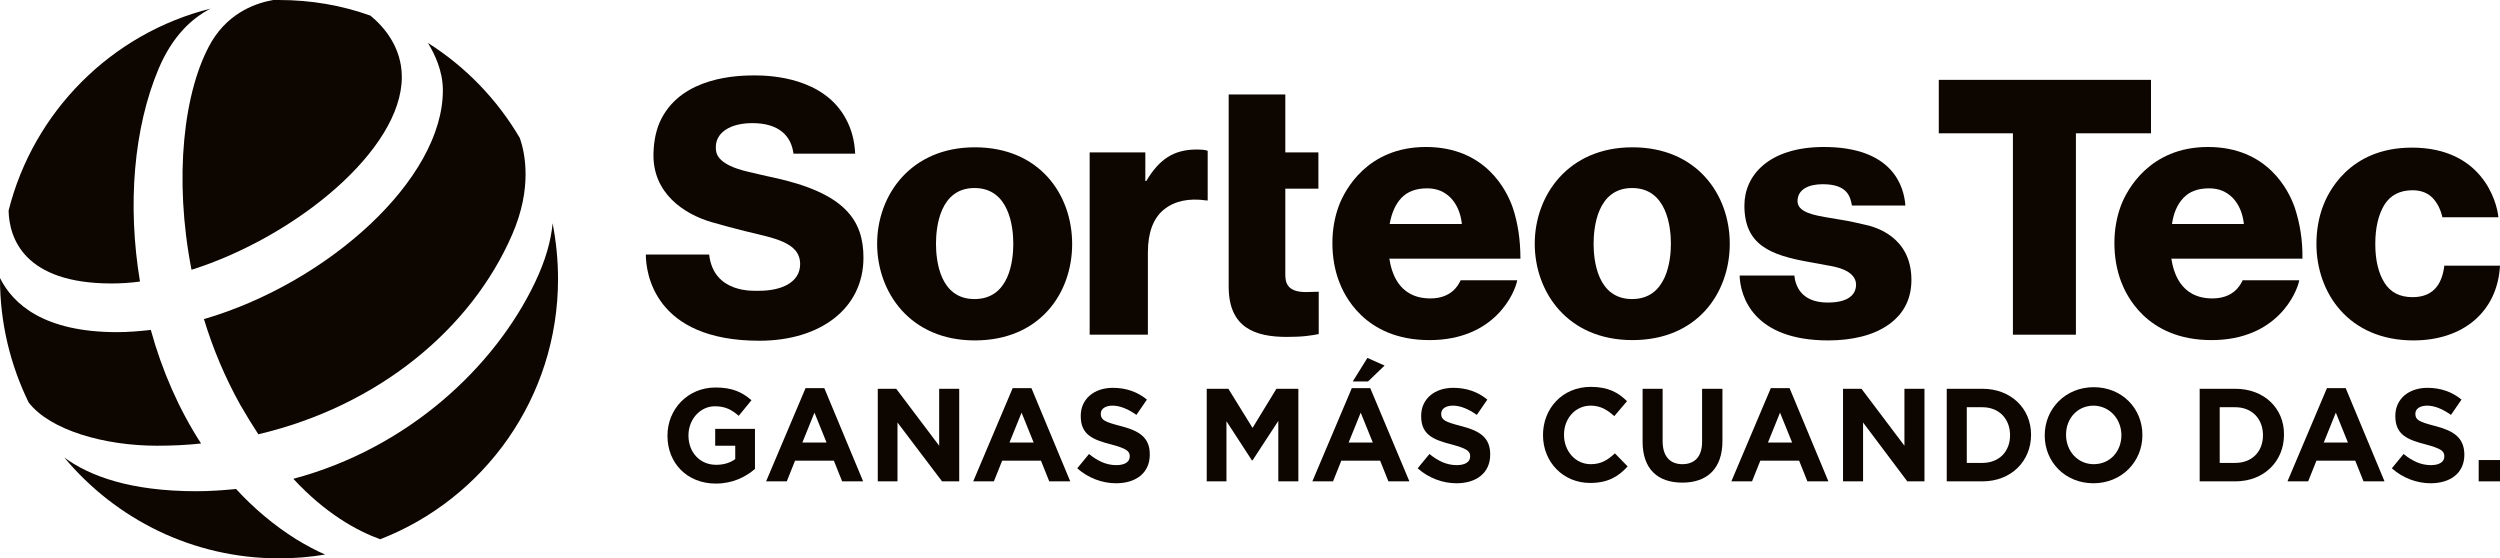
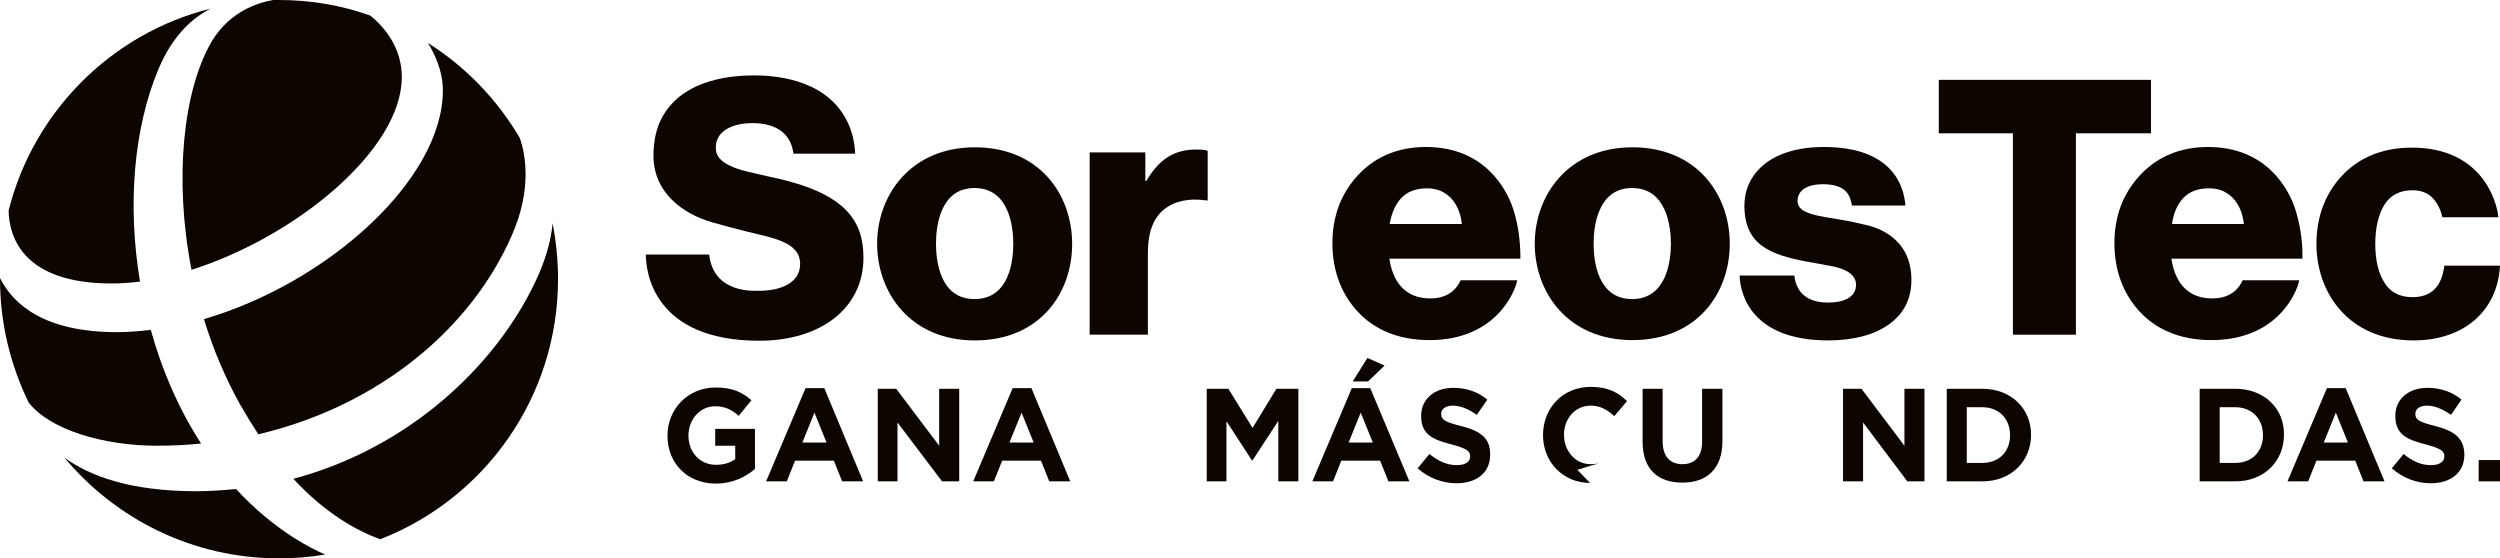
<svg xmlns="http://www.w3.org/2000/svg" version="1.1" id="Layer_1" x="0px" y="0px" viewBox="0 0 785.8 175.5" style="enable-background:new 0 0 785.8 175.5;" xml:space="preserve">
  <style type="text/css">
	.st0{fill:#0D0600;}
	.st1{opacity:0.4;fill:#0D0600;}
	.st2{fill-rule:evenodd;clip-rule:evenodd;fill:#0D0600;}
</style>
  <g>
    <path class="st2" d="M271.4,81c0-11.7-5.7-20.3-28.3-25.2c-3-0.6-5.6-1.3-7.9-1.8c-10.4-2.4-10.2-6.2-10.2-7.8   c0-4.4,4.3-7.5,11.5-7.5c8.2,0,12.2,3.9,12.9,9.6h19.4c-0.2-4.2-1.2-7.8-2.9-10.9c-6.9-13-23.5-13.7-28.7-13.7   c-5.3,0-22.5,0.4-29.3,13.6c-1.6,3.1-2.4,6.8-2.5,11c-0.3,12.5,9.7,19,18.2,21.5c3.4,1,6.9,1.9,10.4,2.8   c8.9,2.2,17.5,3.4,17.5,10.4c0,5.8-5.9,8.4-12.9,8.4c-1.7,0-14.3,0.9-15.7-11.4h-19.9c0,5.6,2.5,27.1,35.7,27.1   C257.8,107.1,271.4,97,271.4,81z" />
    <path class="st2" d="M306.4,46.3c-20.2,0-30.7,15.1-30.7,30.3S286,107,306.4,107c20.4,0,30.6-14.8,30.6-30.3   C337,61.1,326.7,46.3,306.4,46.3z M306.3,94c-10.9,0-12.1-12.1-12.1-17.4c0-5.2,1.2-17.5,12.1-17.5c10.9,0,12.2,12.2,12.2,17.5   C318.5,81.9,317.3,94,306.3,94z" />
    <path class="st2" d="M513.1,46.3c-20.2,0-30.7,15.1-30.7,30.3s10.3,30.3,30.7,30.3s30.6-14.8,30.6-30.3   C543.7,61.1,533.3,46.3,513.1,46.3z M513,94c-10.9,0-12.1-12.1-12.1-17.4c0-5.2,1.2-17.5,12.1-17.5c10.9,0,12.2,12.2,12.2,17.5   C525.2,81.9,523.9,94,513,94z" />
    <path class="st2" d="M379.6,47.4c-0.7-0.3-1.9-0.4-3.6-0.4c-3.5,0-6.5,0.8-9,2.4c-2.5,1.6-4.7,4.1-6.7,7.5H360v-9h-17.5v57.3h18.3   V79.4c0-6.3,1.7-10.8,5-13.5c3.3-2.7,7.8-3.7,13.4-2.9h0.4V47.4z" />
-     <path class="st2" d="M414.4,91.7c-0.4,0-3.2,0.1-4,0.1c-6,0-6.4-3.2-6.4-5.6V59.3h10.4V47.9h-10.4V29.7h-17.8v60.4   c0,13,8.4,15.8,18.3,15.8c2.5,0,4.5-0.1,6.2-0.3c1.7-0.2,2.9-0.4,3.8-0.6V91.7z" />
    <path class="st2" d="M475.5,65.3c-1.9-5.5-8.6-19.1-27.3-19.1c-18.5,0-25.5,13.6-27.3,18.3c-1.4,3.7-2.1,7.7-2.1,11.9   c0,4.3,0.7,8.4,2.1,12.1c1.4,3.7,7.7,18.4,28.4,18.4c20.7,0,26.9-15,27.6-18.8h-17.8c-0.8,1.8-3.1,5.7-9.5,5.7   c-10.3,0-12.3-8.7-12.9-12.5h41.2C477.9,75.4,477.1,70.1,475.5,65.3z M436.8,70.4c0.6-3.4,1.8-6.2,3.7-8.2c1.9-2,4.6-3,8.1-3   c3,0,5.4,1,7.4,3c1.9,2,3.1,4.7,3.5,8.2H436.8z" />
    <path class="st2" d="M574.5,95.1c-8.7,0-10.2-5.7-10.5-8.5h-17.2c0.2,6.7,4.4,20.4,27.9,20.4c3.7,0,7.2-0.4,10.4-1.2   c3.2-0.8,15.7-4.3,15.7-17.8c0-13.8-11.7-16.7-14.3-17.3c-2.6-0.6-5.1-1.2-7.7-1.6c-6.7-1.2-13.8-1.7-13.8-5.9   c0-3.6,3.4-5.3,7.9-5.3c7.8,0,8.7,3.9,9.2,6.7h16.8c-0.4-5.7-3.7-18.5-25.9-18.4c-16.9,0.1-24.7,8.8-24.7,18.4   c0,12.4,8.1,15.6,20.6,17.8c1.9,0.3,3.7,0.7,5.4,1c1.8,0.3,9.1,1.3,9.1,6.1C583.4,91.3,582.5,95.1,574.5,95.1z" />
    <path class="st2" d="M666.7,64.5c-1.4,3.7-2.1,7.7-2.1,11.9c0,4.3,0.7,8.4,2.1,12.1c1.4,3.7,7.7,18.4,28.4,18.4   c20.7,0,26.9-15,27.6-18.8h-17.8c-0.8,1.8-3.1,5.7-9.5,5.7c-10.3,0-12.3-8.7-12.9-12.5h41.2c0.1-5.8-0.8-11.1-2.4-16   c-1.9-5.5-8.6-19.1-27.3-19.1C675.6,46.2,668.5,59.8,666.7,64.5z M686.3,62.2c1.9-2,4.5-3,8.1-3c3,0,5.4,1,7.4,3   c1.9,2,3.1,4.7,3.5,8.2h-22.6C683.2,66.9,684.4,64.2,686.3,62.2z" />
    <polygon class="st2" points="632.7,105.2 652.5,105.2 652.5,41.9 676.1,41.9 676.1,25.1 609.4,25.1 609.4,41.9 632.7,41.9  " />
    <path class="st2" d="M758.6,107c15.6,0,26.4-9,27.2-23.5h-17.5c-0.8,6.6-4.1,9.9-10,9.9c-4,0-6.9-1.5-8.8-4.5   c-1.9-3-2.9-7.1-2.9-12.2c0-5.2,1-9.3,2.9-12.4c1.9-3,4.9-4.5,8.8-4.5c2.6,0,4.7,0.8,6.2,2.3c1.5,1.5,2.6,3.6,3.2,6.2h17.6   c-0.5-5.2-5.3-21.9-27.2-21.9c-20,0-26.5,14.6-27.9,18.3c-1.4,3.7-2.1,7.7-2.1,12C728.1,92,738.2,107,758.6,107z" />
    <path class="st2" d="M224.7,140.1h6.4v4.2c-1.6,1.2-3.7,1.8-6,1.8c-5.1,0-8.7-3.9-8.7-9.2v-0.1c0-5,3.7-9.1,8.3-9.1   c3.3,0,5.3,1.1,7.5,3l4-4.9c-3-2.6-6.1-4-11.3-4c-8.7,0-15.1,6.8-15.1,15.1v0.1c0,8.6,6.2,15,15.2,15c5.3,0,9.4-2.1,12.3-4.6v-12.6   h-12.5V140.1z" />
    <path class="st2" d="M253.2,122l-12.4,29.3h6.5l2.6-6.5h12.2l2.6,6.5h6.6L259.1,122H253.2z M252.2,139.1l3.8-9.4l3.8,9.4H252.2z" />
    <polygon class="st2" points="295.2,140.1 281.7,122.2 275.9,122.2 275.9,151.3 282.1,151.3 282.1,132.8 296.1,151.3 301.5,151.3    301.5,122.2 295.2,122.2  " />
    <path class="st2" d="M318.3,122l-12.4,29.3h6.5l2.6-6.5h12.2l2.6,6.5h6.6L324.2,122H318.3z M317.3,139.1l3.8-9.4l3.8,9.4H317.3z" />
-     <path class="st2" d="M352.2,133.9c-5-1.3-6.2-1.9-6.2-3.8v-0.1c0-1.4,1.3-2.5,3.7-2.5c2.4,0,4.9,1.1,7.5,2.9l3.3-4.8   c-2.9-2.4-6.5-3.7-10.7-3.7c-5.9,0-10.1,3.5-10.1,8.8v0.1c0,5.8,3.7,7.4,9.6,8.9c4.8,1.3,5.8,2.1,5.8,3.7v0.1   c0,1.7-1.6,2.7-4.2,2.7c-3.3,0-6-1.4-8.6-3.5l-3.7,4.5c3.5,3.1,7.9,4.7,12.2,4.7c6.2,0,10.6-3.2,10.6-9v-0.1   C361.4,137.5,358.1,135.4,352.2,133.9z" />
    <polygon class="st2" points="393.7,134.5 386.1,122.2 379.3,122.2 379.3,151.3 385.5,151.3 385.5,132.4 393.5,144.7 393.7,144.7    401.8,132.3 401.8,151.3 408.1,151.3 408.1,122.2 401.2,122.2  " />
    <path class="st2" d="M424.9,122l-12.4,29.3h6.5l2.6-6.5h12.2l2.6,6.5h6.6L430.7,122H424.9z M423.9,139.1l3.8-9.4l3.8,9.4H423.9z" />
    <polygon class="st2" points="429.8,112.5 425.2,119.9 430,119.9 435.2,114.9  " />
    <path class="st2" d="M459.2,133.9c-5-1.3-6.2-1.9-6.2-3.8v-0.1c0-1.4,1.3-2.5,3.7-2.5s4.9,1.1,7.5,2.9l3.3-4.8   c-2.9-2.4-6.5-3.7-10.7-3.7c-5.9,0-10.1,3.5-10.1,8.8v0.1c0,5.8,3.7,7.4,9.6,8.9c4.8,1.3,5.8,2.1,5.8,3.7v0.1   c0,1.7-1.6,2.7-4.2,2.7c-3.3,0-6-1.4-8.6-3.5l-3.7,4.5c3.5,3.1,7.9,4.7,12.2,4.7c6.2,0,10.6-3.2,10.6-9v-0.1   C468.4,137.5,465.1,135.4,459.2,133.9z" />
-     <path class="st2" d="M500,145.9c-4.9,0-8.4-4.2-8.4-9.2v-0.1c0-5,3.5-9.1,8.4-9.1c2.9,0,5.1,1.2,7.4,3.3l4-4.7   c-2.7-2.7-5.9-4.5-11.4-4.5c-8.9,0-15,6.8-15,15.1v0.1c0,8.4,6.3,15,14.8,15c5.6,0,8.9-2,11.8-5.2l-4-4.1   C505.3,144.6,503.3,145.9,500,145.9z" />
+     <path class="st2" d="M500,145.9c-4.9,0-8.4-4.2-8.4-9.2v-0.1c0-5,3.5-9.1,8.4-9.1c2.9,0,5.1,1.2,7.4,3.3l4-4.7   c-2.7-2.7-5.9-4.5-11.4-4.5c-8.9,0-15,6.8-15,15.1v0.1c0,8.4,6.3,15,14.8,15l-4-4.1   C505.3,144.6,503.3,145.9,500,145.9z" />
    <path class="st2" d="M535,138.9c0,4.6-2.3,7-6.2,7c-3.9,0-6.2-2.5-6.2-7.2v-16.5h-6.3v16.6c0,8.6,4.7,12.9,12.5,12.9   c7.7,0,12.6-4.3,12.6-13.1v-16.4H535V138.9z" />
-     <path class="st2" d="M556.6,122l-12.4,29.3h6.5l2.6-6.5h12.2l2.6,6.5h6.6L562.5,122H556.6z M555.7,139.1l3.8-9.4l3.8,9.4H555.7z" />
    <polygon class="st2" points="598.6,140.1 585.1,122.2 579.3,122.2 579.3,151.3 585.6,151.3 585.6,132.8 599.5,151.3 604.9,151.3    604.9,122.2 598.6,122.2  " />
    <path class="st2" d="M623.1,122.2h-11.2v29.1h11.2c9.1,0,15.3-6.4,15.3-14.6v-0.1C638.4,128.4,632.1,122.2,623.1,122.2z    M631.8,136.8c0,5.2-3.5,8.7-8.7,8.7h-4.9V128h4.9C628.3,128,631.8,131.6,631.8,136.8L631.8,136.8z" />
-     <path class="st2" d="M658.1,121.7c-8.9,0-15.4,6.8-15.4,15.1v0.1c0,8.3,6.4,15,15.3,15c8.9,0,15.4-6.8,15.4-15.1v-0.1   C673.4,128.4,667,121.7,658.1,121.7z M666.8,136.8c0,5-3.5,9.1-8.7,9.1c-5.1,0-8.7-4.2-8.7-9.2v-0.1c0-5,3.5-9.1,8.7-9.1   C663.1,127.6,666.8,131.7,666.8,136.8L666.8,136.8z" />
    <path class="st2" d="M702.6,122.2h-11.2v29.1h11.2c9.1,0,15.3-6.4,15.3-14.6v-0.1C718,128.4,711.7,122.2,702.6,122.2z M711.3,136.8   c0,5.2-3.5,8.7-8.7,8.7h-4.9V128h4.9C707.8,128,711.3,131.6,711.3,136.8L711.3,136.8z" />
    <path class="st2" d="M731.4,122l-12.4,29.3h6.5l2.6-6.5h12.2l2.6,6.5h6.6L737.3,122H731.4z M730.4,139.1l3.8-9.4l3.8,9.4H730.4z" />
    <path class="st2" d="M765.4,133.9c-5-1.3-6.2-1.9-6.2-3.8v-0.1c0-1.4,1.3-2.5,3.7-2.5s4.9,1.1,7.5,2.9l3.3-4.8   c-2.9-2.4-6.5-3.7-10.7-3.7c-5.9,0-10.1,3.5-10.1,8.8v0.1c0,5.8,3.7,7.4,9.6,8.9c4.8,1.3,5.8,2.1,5.8,3.7v0.1   c0,1.7-1.6,2.7-4.2,2.7c-3.3,0-6-1.4-8.6-3.5l-3.7,4.5c3.5,3.1,7.9,4.7,12.2,4.7c6.2,0,10.6-3.2,10.6-9v-0.1   C774.5,137.5,771.2,135.4,765.4,133.9z" />
    <rect x="779.1" y="144.6" class="st2" width="6.7" height="6.7" />
    <path class="st2" d="M35.1,89.1c2.9,0,5.9-0.2,8.9-0.6c-4-24-2-48.3,5.9-67C54.2,11.4,60.2,5.8,66.2,2.7   C35,10.5,10.5,35.1,2.7,66.2C2.9,74.8,7.5,89.1,35.1,89.1z" />
    <path class="st2" d="M64.1,100.3c2.8,9.2,6.6,18.3,11.4,26.9c1.9,3.3,3.8,6.4,5.7,9.3c37.8-8.9,67-33.2,79.8-62.8   c6.4-14.7,4-25.7,2.4-30.3c-7.1-12.1-17-22.4-28.9-29.9c2.1,3.4,4.7,8.8,4.7,14.8C139.3,56.4,102.9,89,64.1,100.3z" />
    <path class="st2" d="M60.2,84.8c32.8-10.4,66.1-37.7,66.1-60.6c0-9.4-5.7-15.9-9.9-19.3C107.5,1.7,97.8,0,87.7,0   c-0.6,0-1.2,0-1.8,0c-4.6,0.8-13.6,3.4-19.4,13.1C57.6,28.4,54.6,56.2,60.2,84.8z" />
    <path class="st2" d="M168.2,88.7c-12.7,26.7-40,52.2-76,61.8c10.1,10.9,19.9,16.3,27.3,19c32.7-12.7,55.9-44.5,55.9-81.8   c0-6-0.6-11.8-1.7-17.5C173.2,75.6,171.5,81.8,168.2,88.7z" />
    <path class="st2" d="M63.2,139.4c-7-10.8-12.3-23-15.8-35.7c-3.6,0.4-7.1,0.7-10.6,0.7c-23,0-32.7-8.8-36.8-17c0,0.1,0,0.2,0,0.3   c0,13.9,3.3,27.1,9,38.8c6.8,8.8,24,13.6,40.3,13.6C54,140.1,58.6,139.9,63.2,139.4z" />
    <path class="st2" d="M74.2,153.7c-4.1,0.4-8.2,0.7-12.5,0.7c-20.8,0-33.6-4.8-41.5-10.6c16.1,19.3,40.3,31.7,67.5,31.7   c5,0,9.8-0.4,14.5-1.2c-2.8-1.2-5.8-2.8-9.1-4.8C86.1,165.1,79.8,159.8,74.2,153.7z" />
  </g>
</svg>